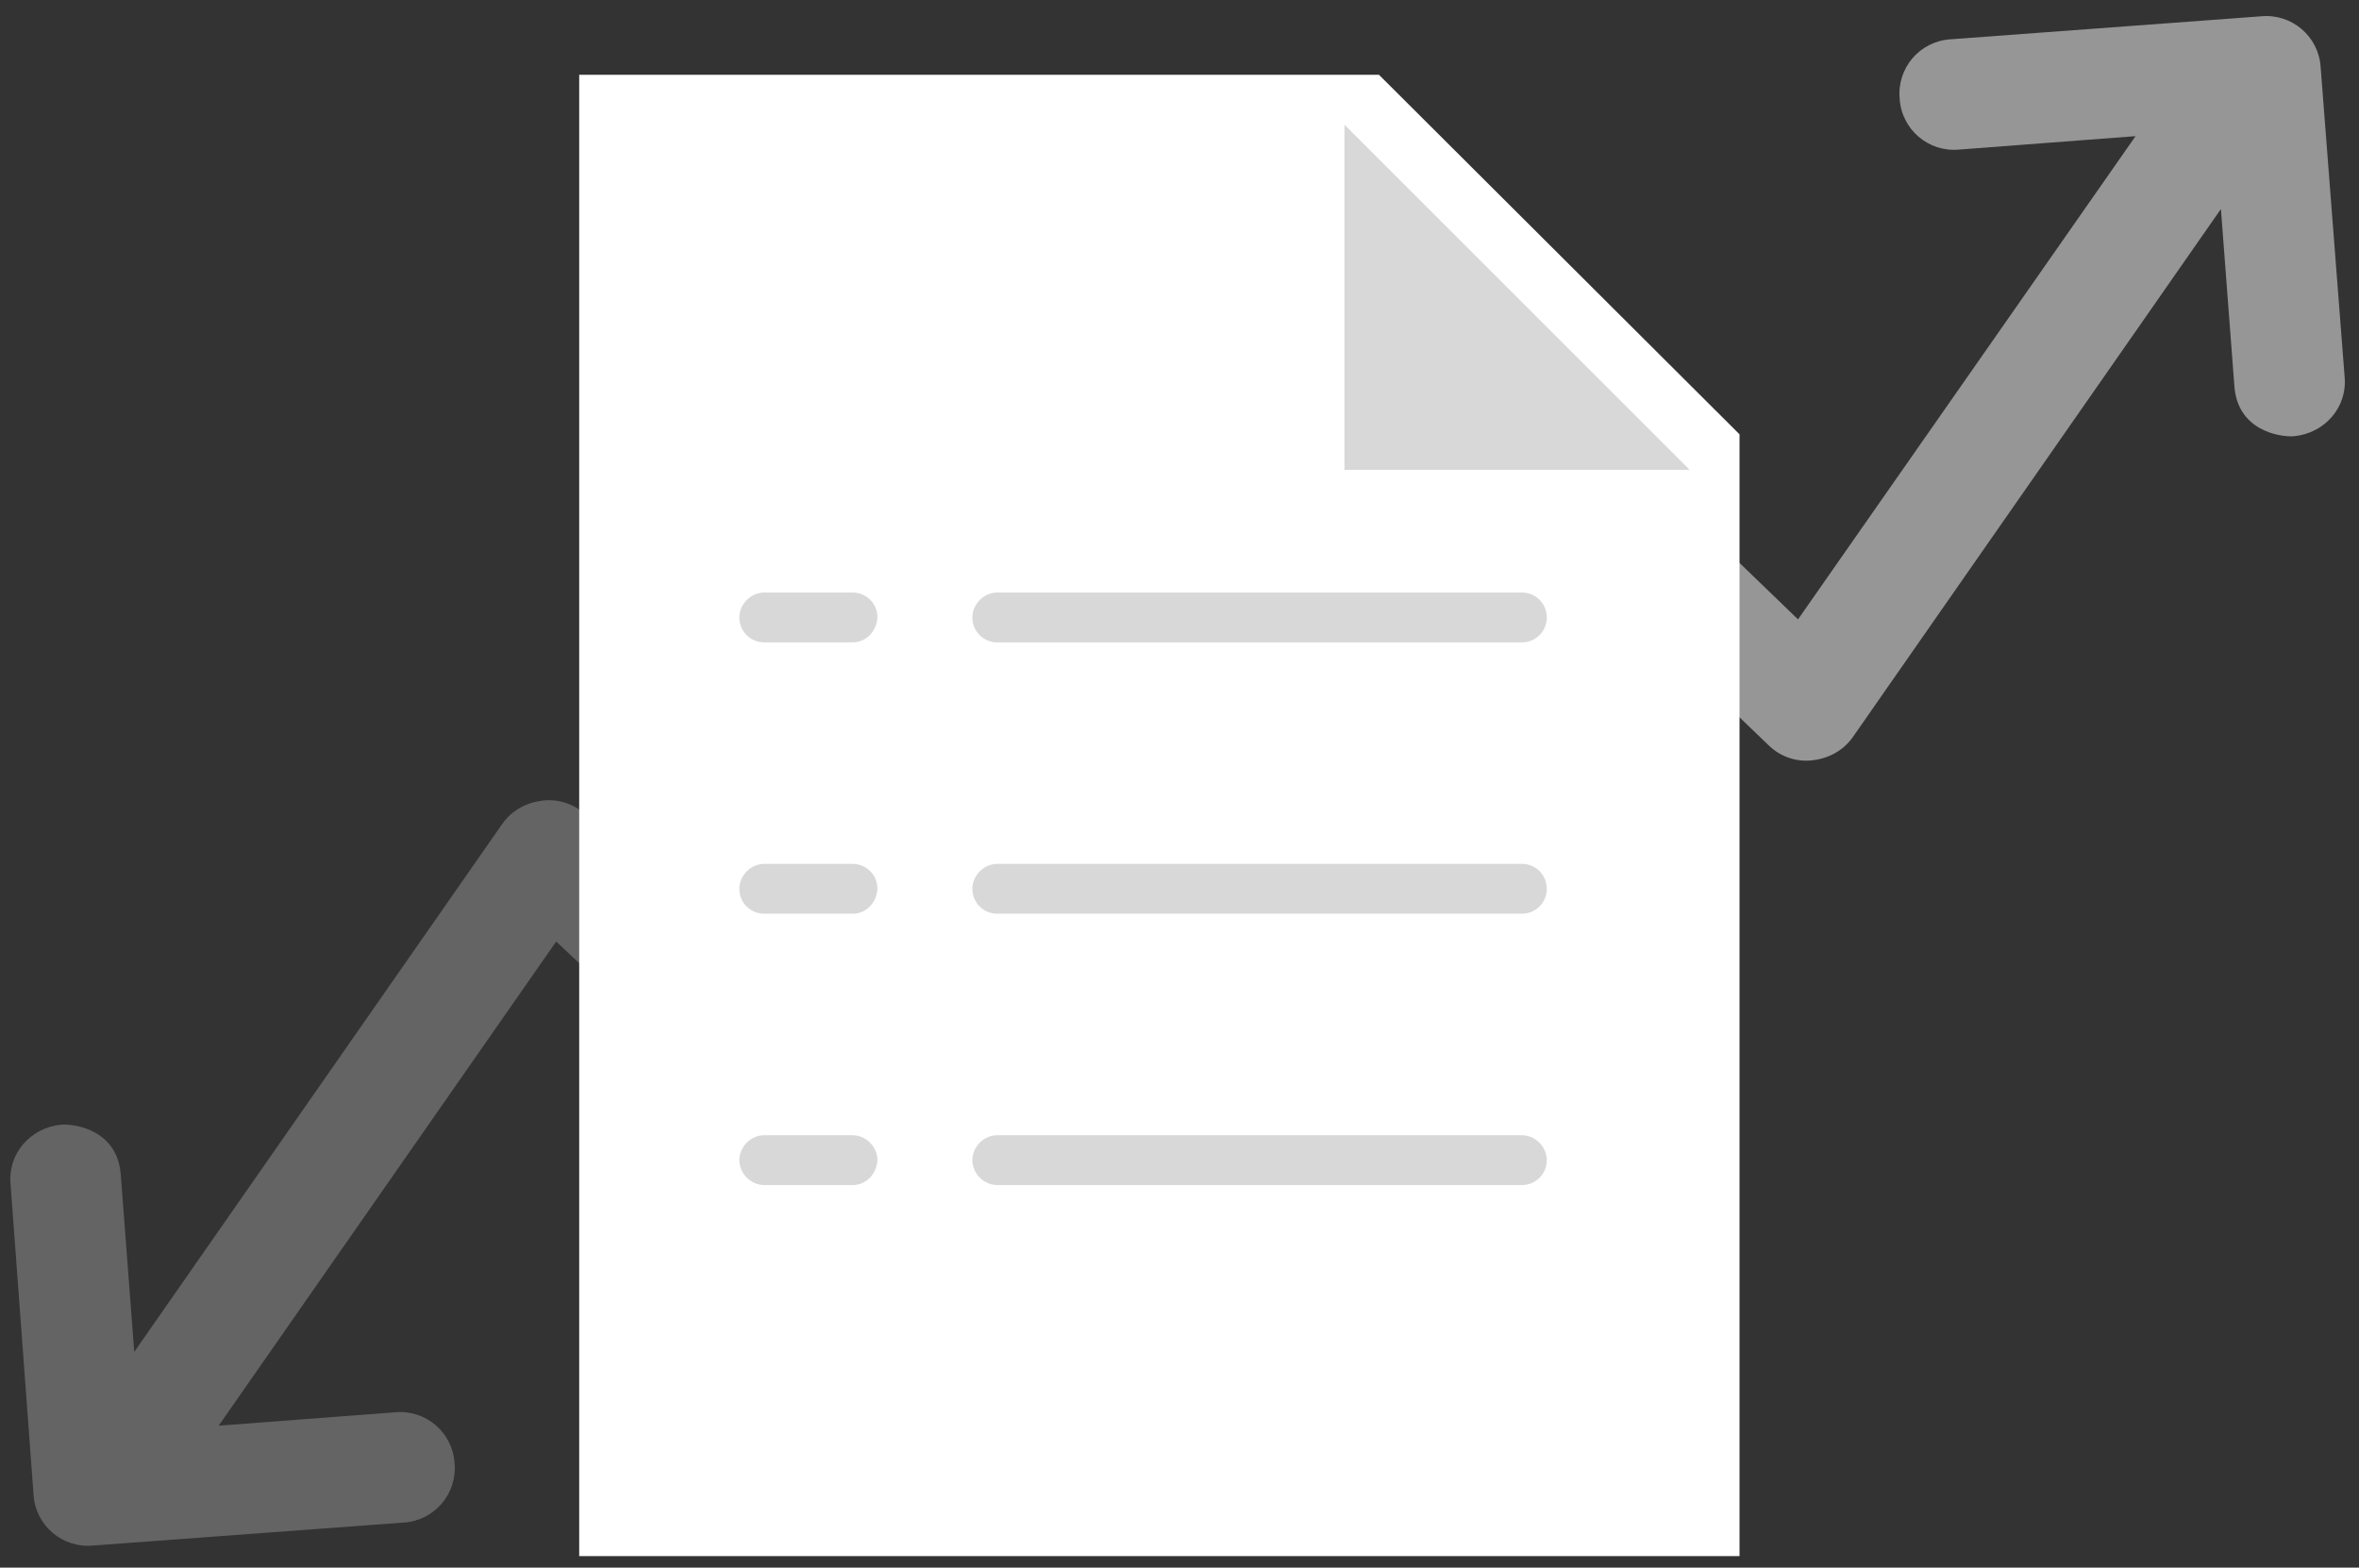
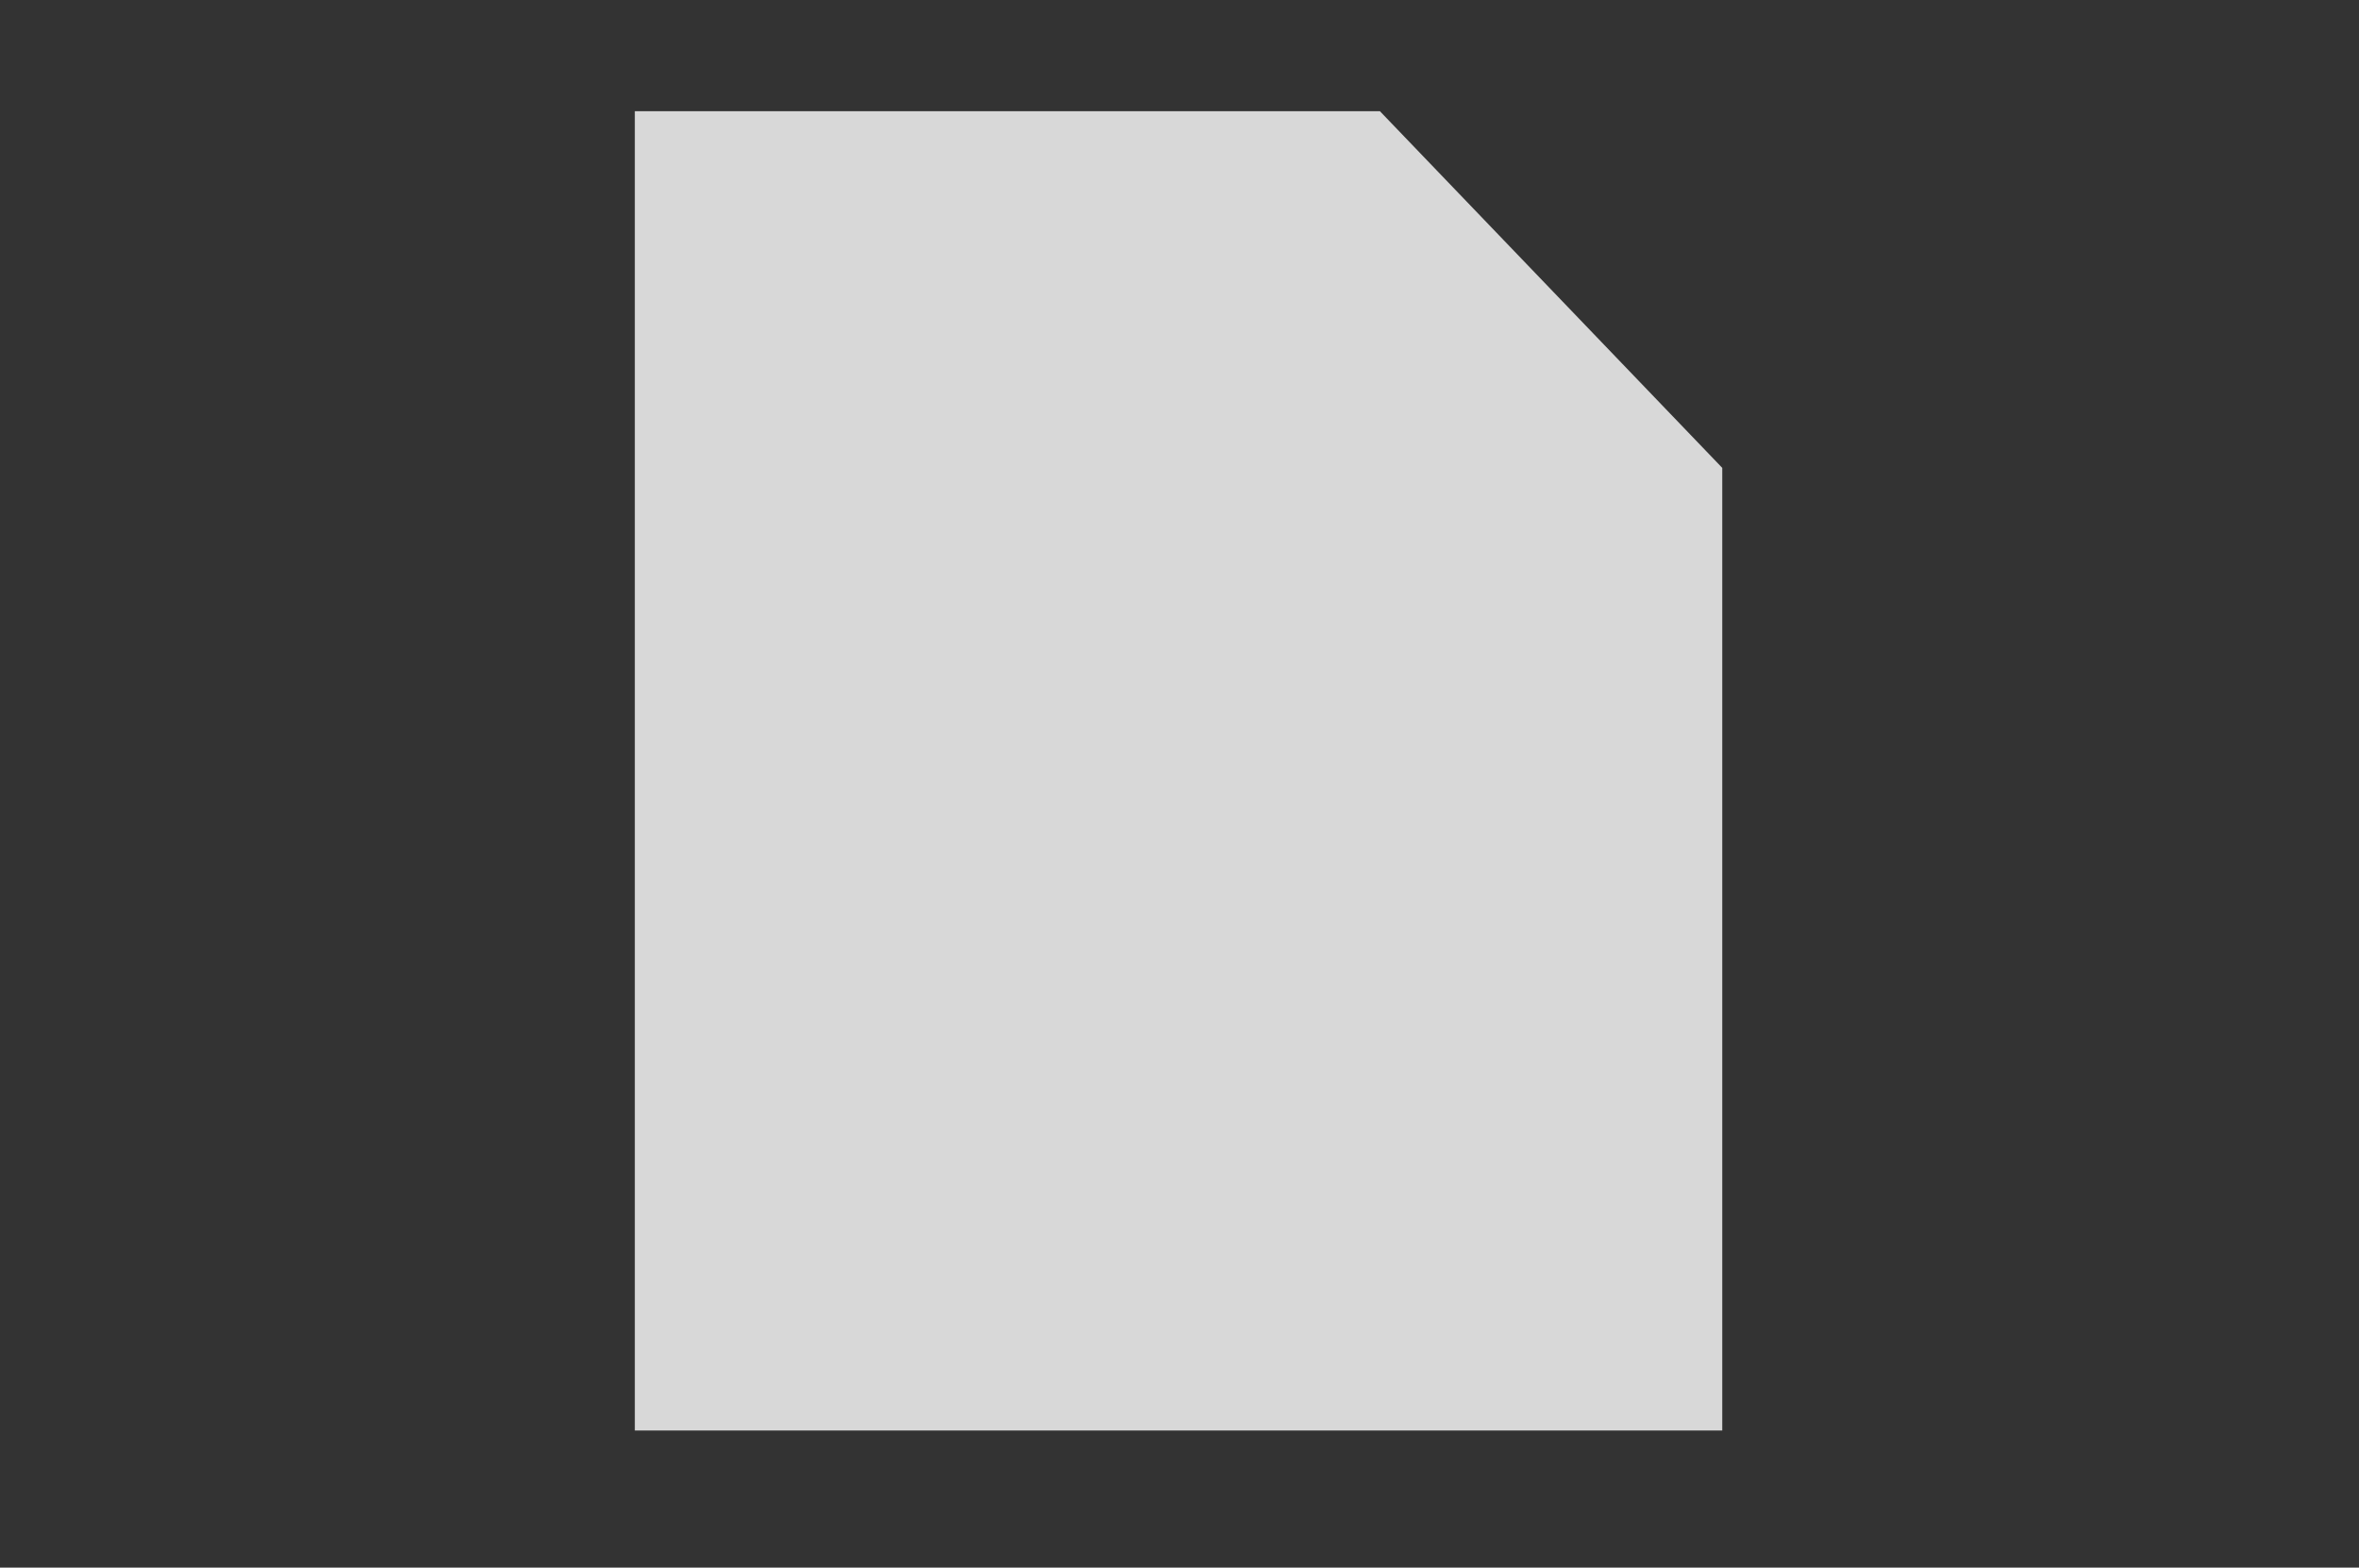
<svg xmlns="http://www.w3.org/2000/svg" version="1.1" x="0px" y="0px" viewBox="0 0 246 163.5" style="enable-background:new 0 0 246 163.5;" xml:space="preserve">
  <rect x="0" y="0" width="246" height="163.5" fill="#333333" stroke="none" />
  <style type="text/css">
	.st0{fill:#D8D8D8;}
	.st1{opacity:0.6;}
	.st2{opacity:0.3;}
	.st3{fill:#FFFFFF;}
</style>
  <g id="Calque_3">
    <polygon class="st0" points="179.6,149.2 66.2,149.2 66.2,11.6 143.9,11.6 179.6,48.8  " />
  </g>
  <g id="Calque_2">
    <g class="st1">
-       <path class="st0" d="M156.4,59.4l4.8-4l23.2,22.3c1.2,1.2,2.9,1.8,4.6,1.6c1.7-0.2,3.2-1,4.2-2.4l38.4-55.1l1.4,18.4    c0.3,4.7,4.7,5.4,6.2,5.3c3.2-0.3,5.6-3,5.3-6.2L242,7c-0.2-3.2-3-5.6-6.2-5.3l-32.4,2.4c-3.2,0.2-5.6,3-5.3,6.2    c0.2,3.2,3,5.6,6.2,5.3l18.4-1.4l-35.2,50.4l-23.2-22.4c-1.2-1.2-2.9-1.8-4.6-1.6c-1.7,0.2-3.2,1.1-4.2,2.5l-8.7,9.6    C145.1,55.5,153.2,63.5,156.4,59.4z" />
-       <path class="st0" d="M244.8,104.4" />
-     </g>
+       </g>
    <g class="st2">
-       <path class="st0" d="M84.4,107.4L61.2,85.1c-1.2-1.2-2.9-1.8-4.6-1.6c-1.7,0.2-3.2,1-4.2,2.4L14,141l-1.4-18.4    c-0.3-4.7-4.7-5.4-6.2-5.3c-3.2,0.3-5.6,3-5.3,6.2l2.4,32.4c0.2,3.2,3,5.6,6.2,5.3l32.4-2.4c3.2-0.2,5.6-3,5.3-6.2    c-0.2-3.2-3-5.6-6.2-5.3l-18.4,1.4L58,98.2l21.6,20.3C80.9,119.7,84.4,107.4,84.4,107.4z" />
-       <path class="st0" d="M0.8,58.5" />
-     </g>
+       </g>
  </g>
  <g id="Calque_1">
    <g>
-       <path class="st3" d="M143.8,7.8H60.4v154.5h121V45.3L143.8,7.8z M158.7,123.6H104c-1.4,0-2.6-1.2-2.6-2.6c0-1.4,1.2-2.6,2.6-2.6    h54.7c1.4,0,2.6,1.2,2.6,2.6C161.3,122.5,160.1,123.6,158.7,123.6L158.7,123.6z M158.7,95.3H104c-1.4,0-2.6-1.1-2.6-2.6    c0-1.4,1.2-2.6,2.6-2.6h54.7c1.4,0,2.6,1.1,2.6,2.6C161.3,94.2,160.1,95.3,158.7,95.3L158.7,95.3z M158.7,67H104    c-1.4,0-2.6-1.1-2.6-2.6c0-1.4,1.2-2.6,2.6-2.6h54.7c1.4,0,2.6,1.1,2.6,2.6C161.3,65.9,160.1,67,158.7,67L158.7,67z M88.9,123.6    h-9.2c-1.4,0-2.6-1.2-2.6-2.6c0-1.4,1.2-2.6,2.6-2.6h9.2c1.4,0,2.6,1.2,2.6,2.6C91.4,122.5,90.3,123.6,88.9,123.6L88.9,123.6z     M88.9,95.3h-9.2c-1.4,0-2.6-1.1-2.6-2.6c0-1.4,1.2-2.6,2.6-2.6h9.2c1.4,0,2.6,1.1,2.6,2.6C91.4,94.2,90.3,95.3,88.9,95.3    L88.9,95.3z M88.9,67h-9.2c-1.4,0-2.6-1.1-2.6-2.6c0-1.4,1.2-2.6,2.6-2.6h9.2c1.4,0,2.6,1.1,2.6,2.6C91.4,65.9,90.3,67,88.9,67    L88.9,67z M140.2,49v-36l36,36H140.2z M140.2,49" />
-     </g>
+       </g>
  </g>
</svg>